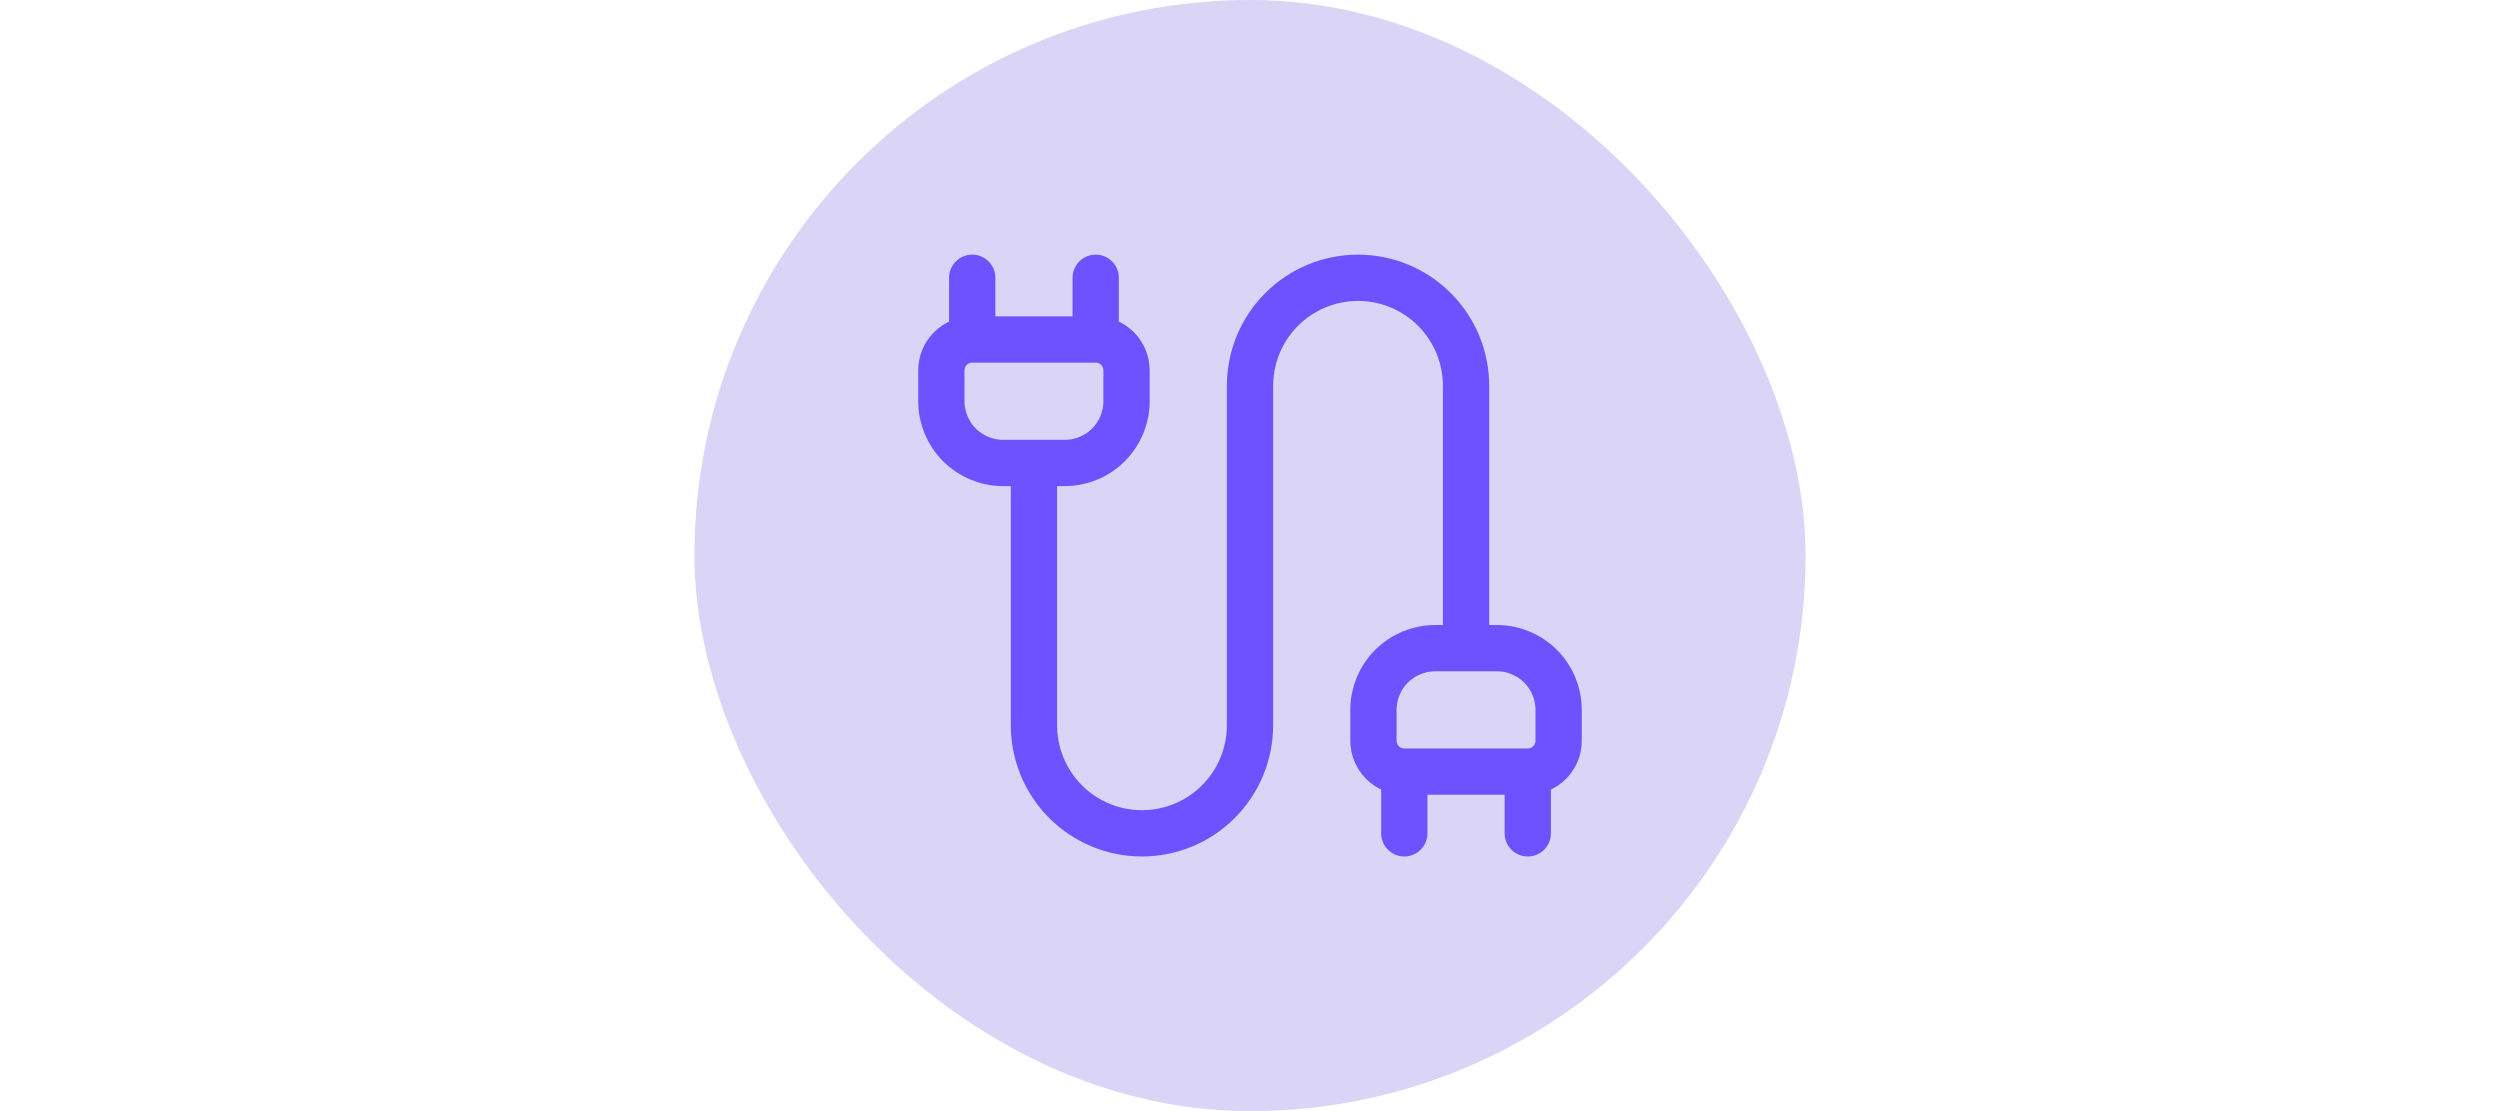
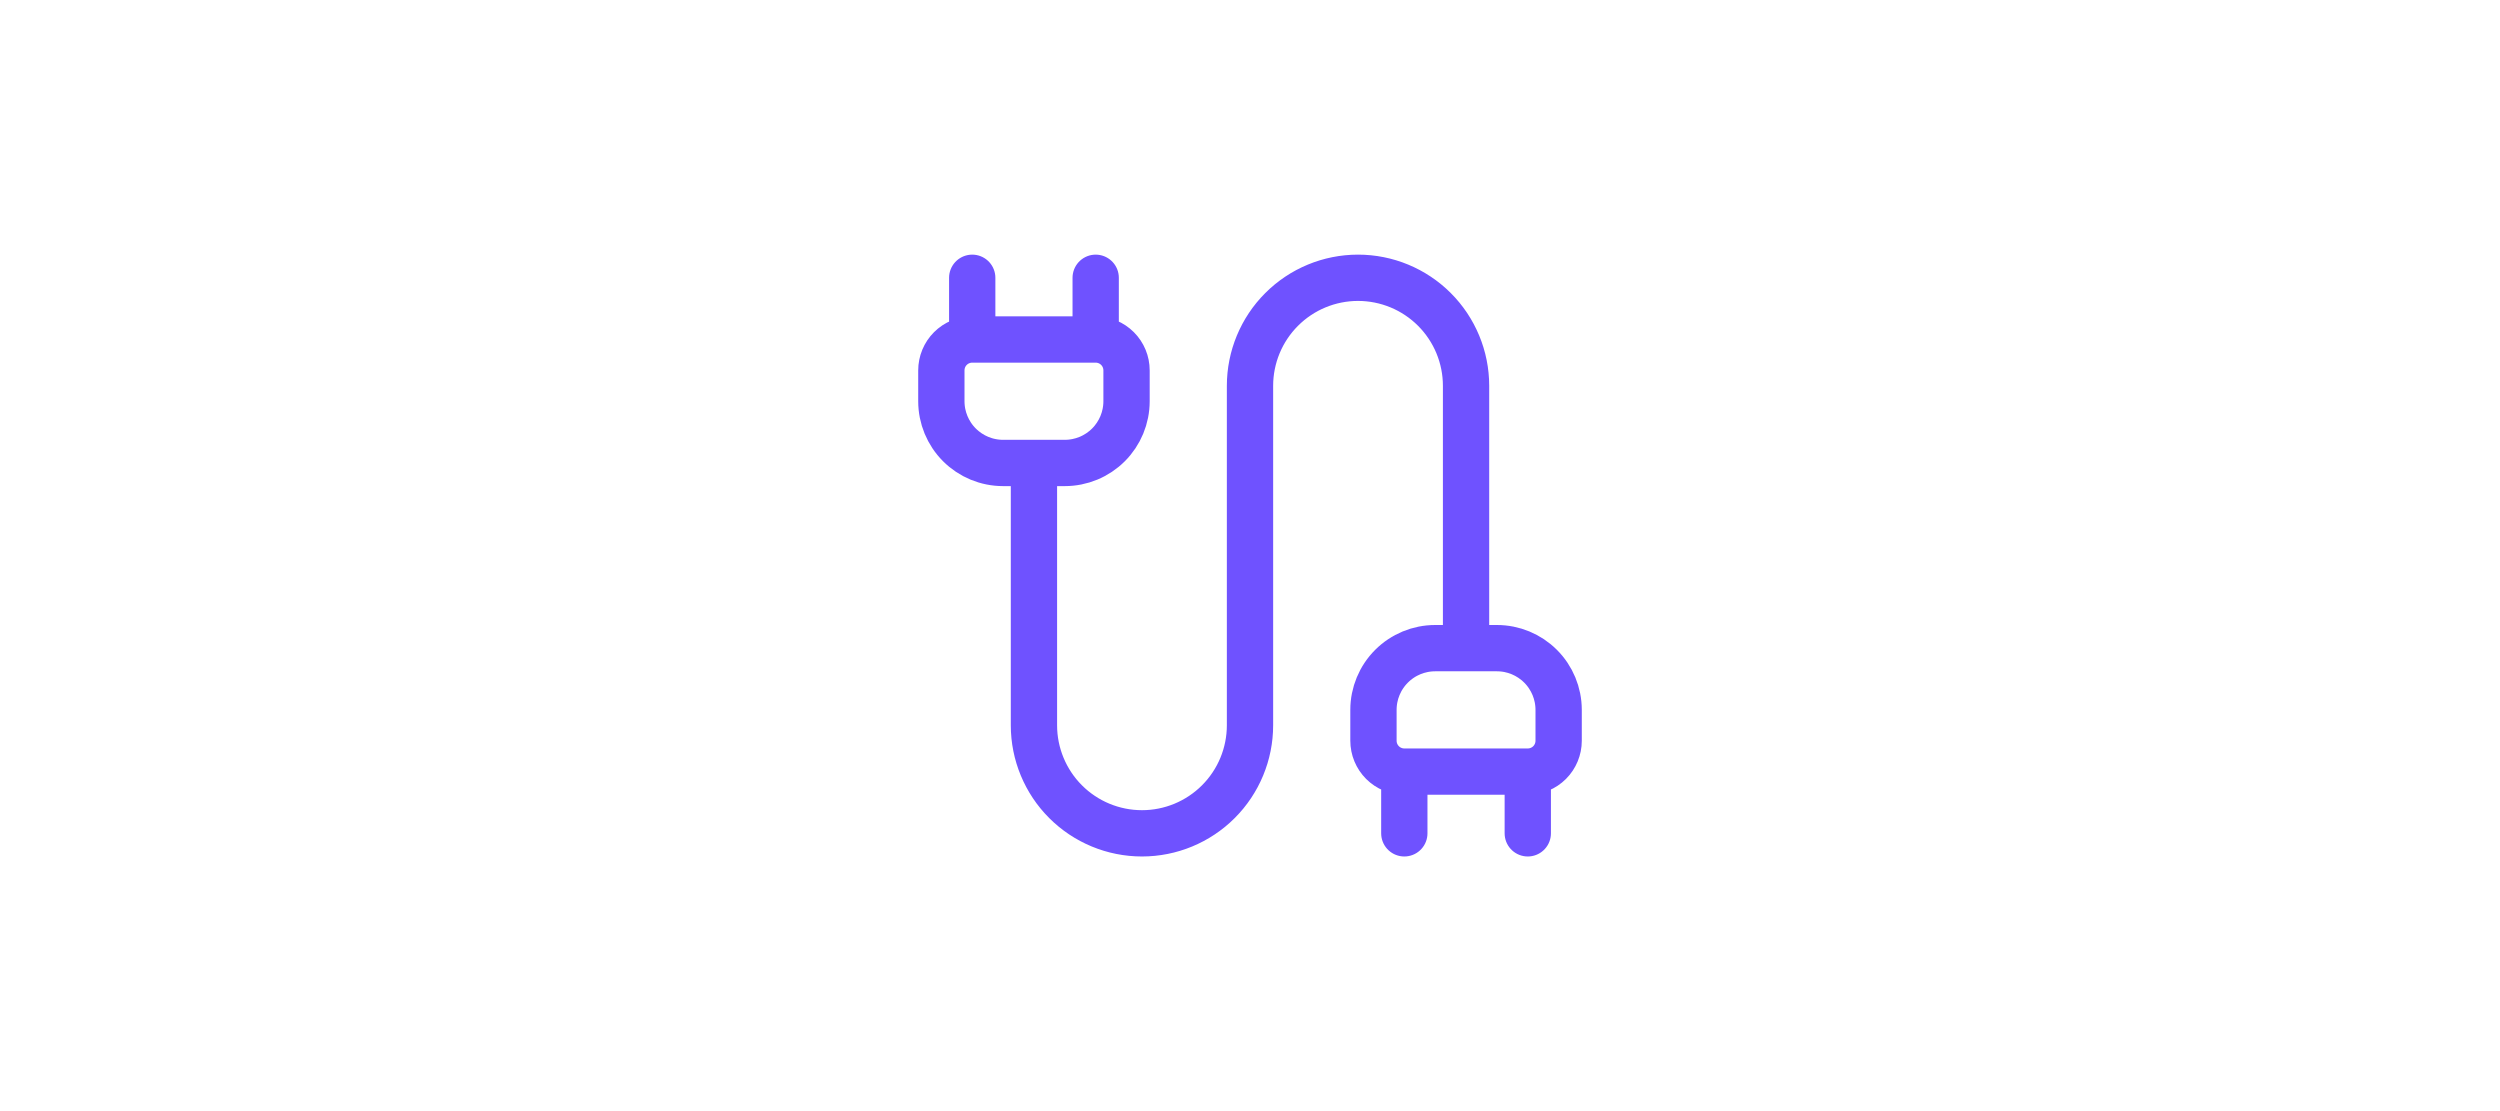
<svg xmlns="http://www.w3.org/2000/svg" width="216" height="96" viewBox="0 0 216 96" fill="none">
-   <rect x="60" width="96" height="96" rx="48" fill="#DAD4F7" />
  <path d="M121.333 72V66.667M121.333 66.667C120.626 66.667 119.948 66.386 119.448 65.886C118.948 65.385 118.667 64.707 118.667 64V61.333C118.667 59.919 119.228 58.562 120.229 57.562C121.229 56.562 122.585 56 124 56H129.333C130.748 56 132.104 56.562 133.104 57.562C134.105 58.562 134.667 59.919 134.667 61.333V64C134.667 64.707 134.386 65.385 133.886 65.886C133.385 66.386 132.707 66.667 132 66.667M121.333 66.667H132M132 66.667V72M126.667 56V33.333C126.667 30.858 125.683 28.484 123.933 26.734C122.183 24.983 119.809 24 117.333 24C114.858 24 112.484 24.983 110.734 26.734C108.983 28.484 108 30.858 108 33.333V62.667C108 65.142 107.017 67.516 105.266 69.266C103.516 71.017 101.142 72 98.667 72C96.191 72 93.817 71.017 92.067 69.266C90.317 67.516 89.333 65.142 89.333 62.667V40M84 29.333H94.667M84 29.333C83.293 29.333 82.614 29.614 82.114 30.114C81.614 30.614 81.333 31.293 81.333 32V34.667C81.333 36.081 81.895 37.438 82.895 38.438C83.895 39.438 85.252 40 86.667 40H92C93.414 40 94.771 39.438 95.771 38.438C96.771 37.438 97.333 36.081 97.333 34.667V32C97.333 31.293 97.052 30.614 96.552 30.114C96.052 29.614 95.374 29.333 94.667 29.333M84 29.333V24M94.667 29.333V24" stroke="#6F52FF" stroke-width="4" stroke-linecap="round" stroke-linejoin="round" />
</svg>